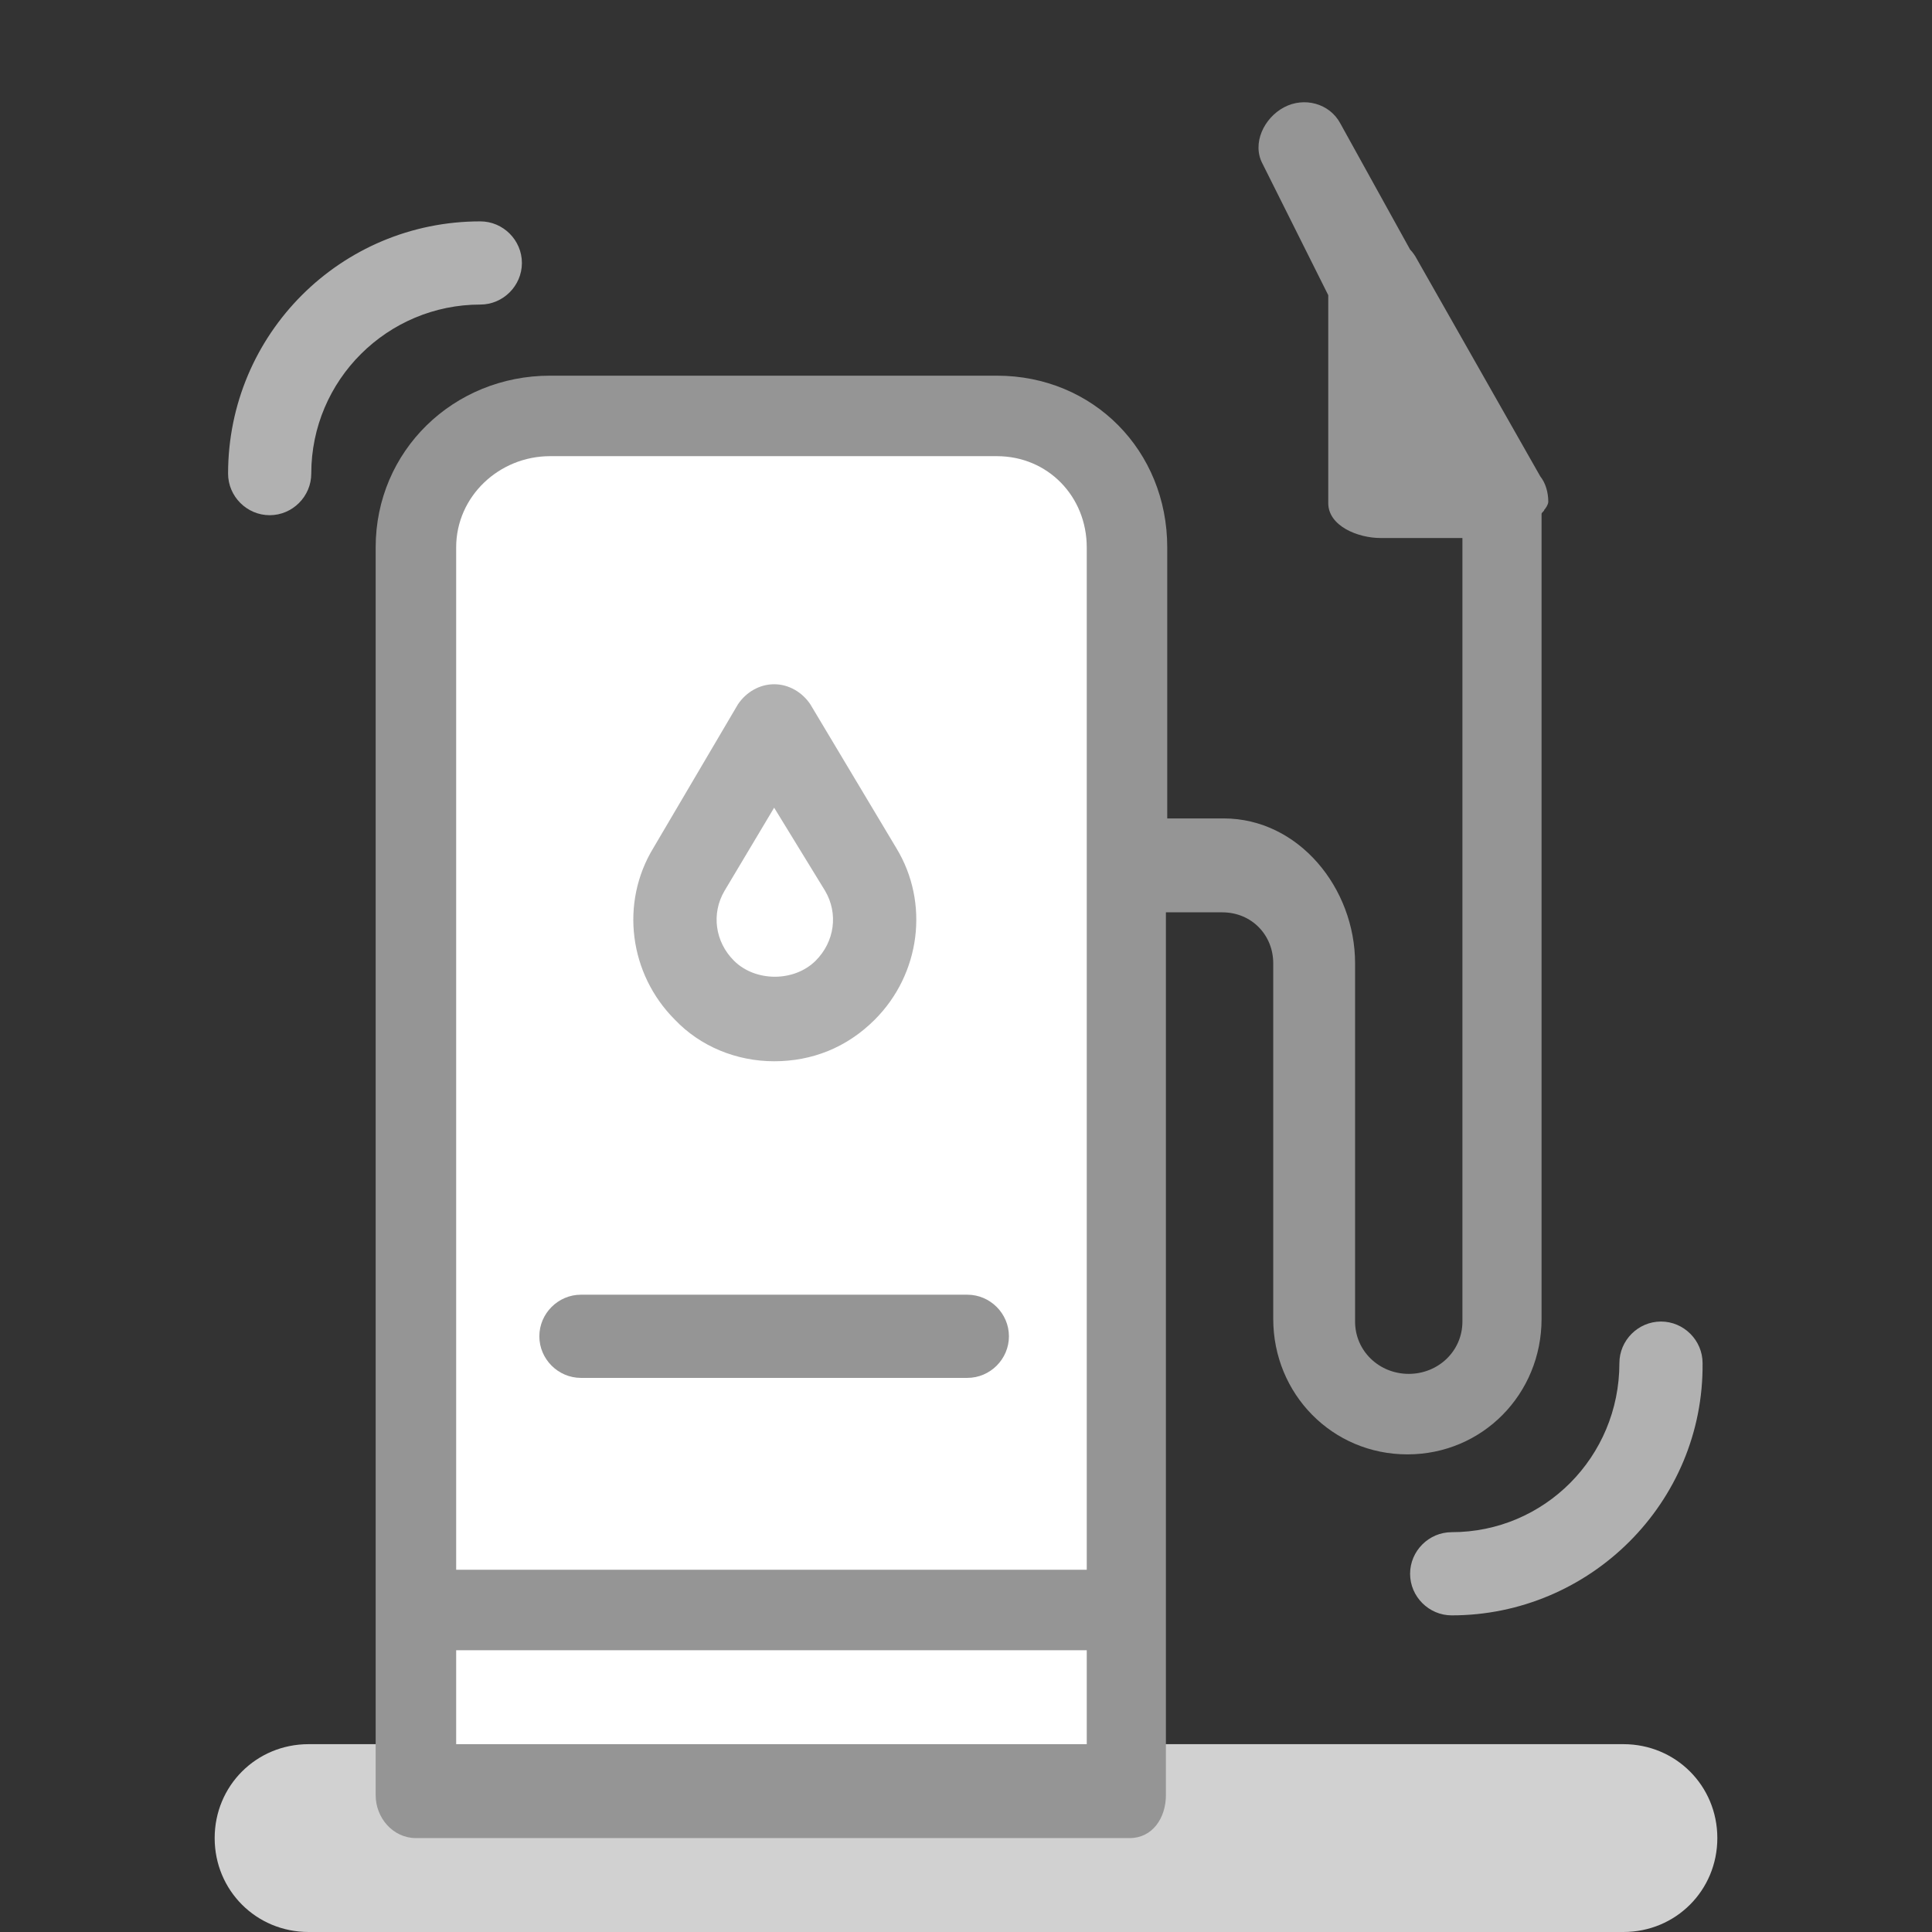
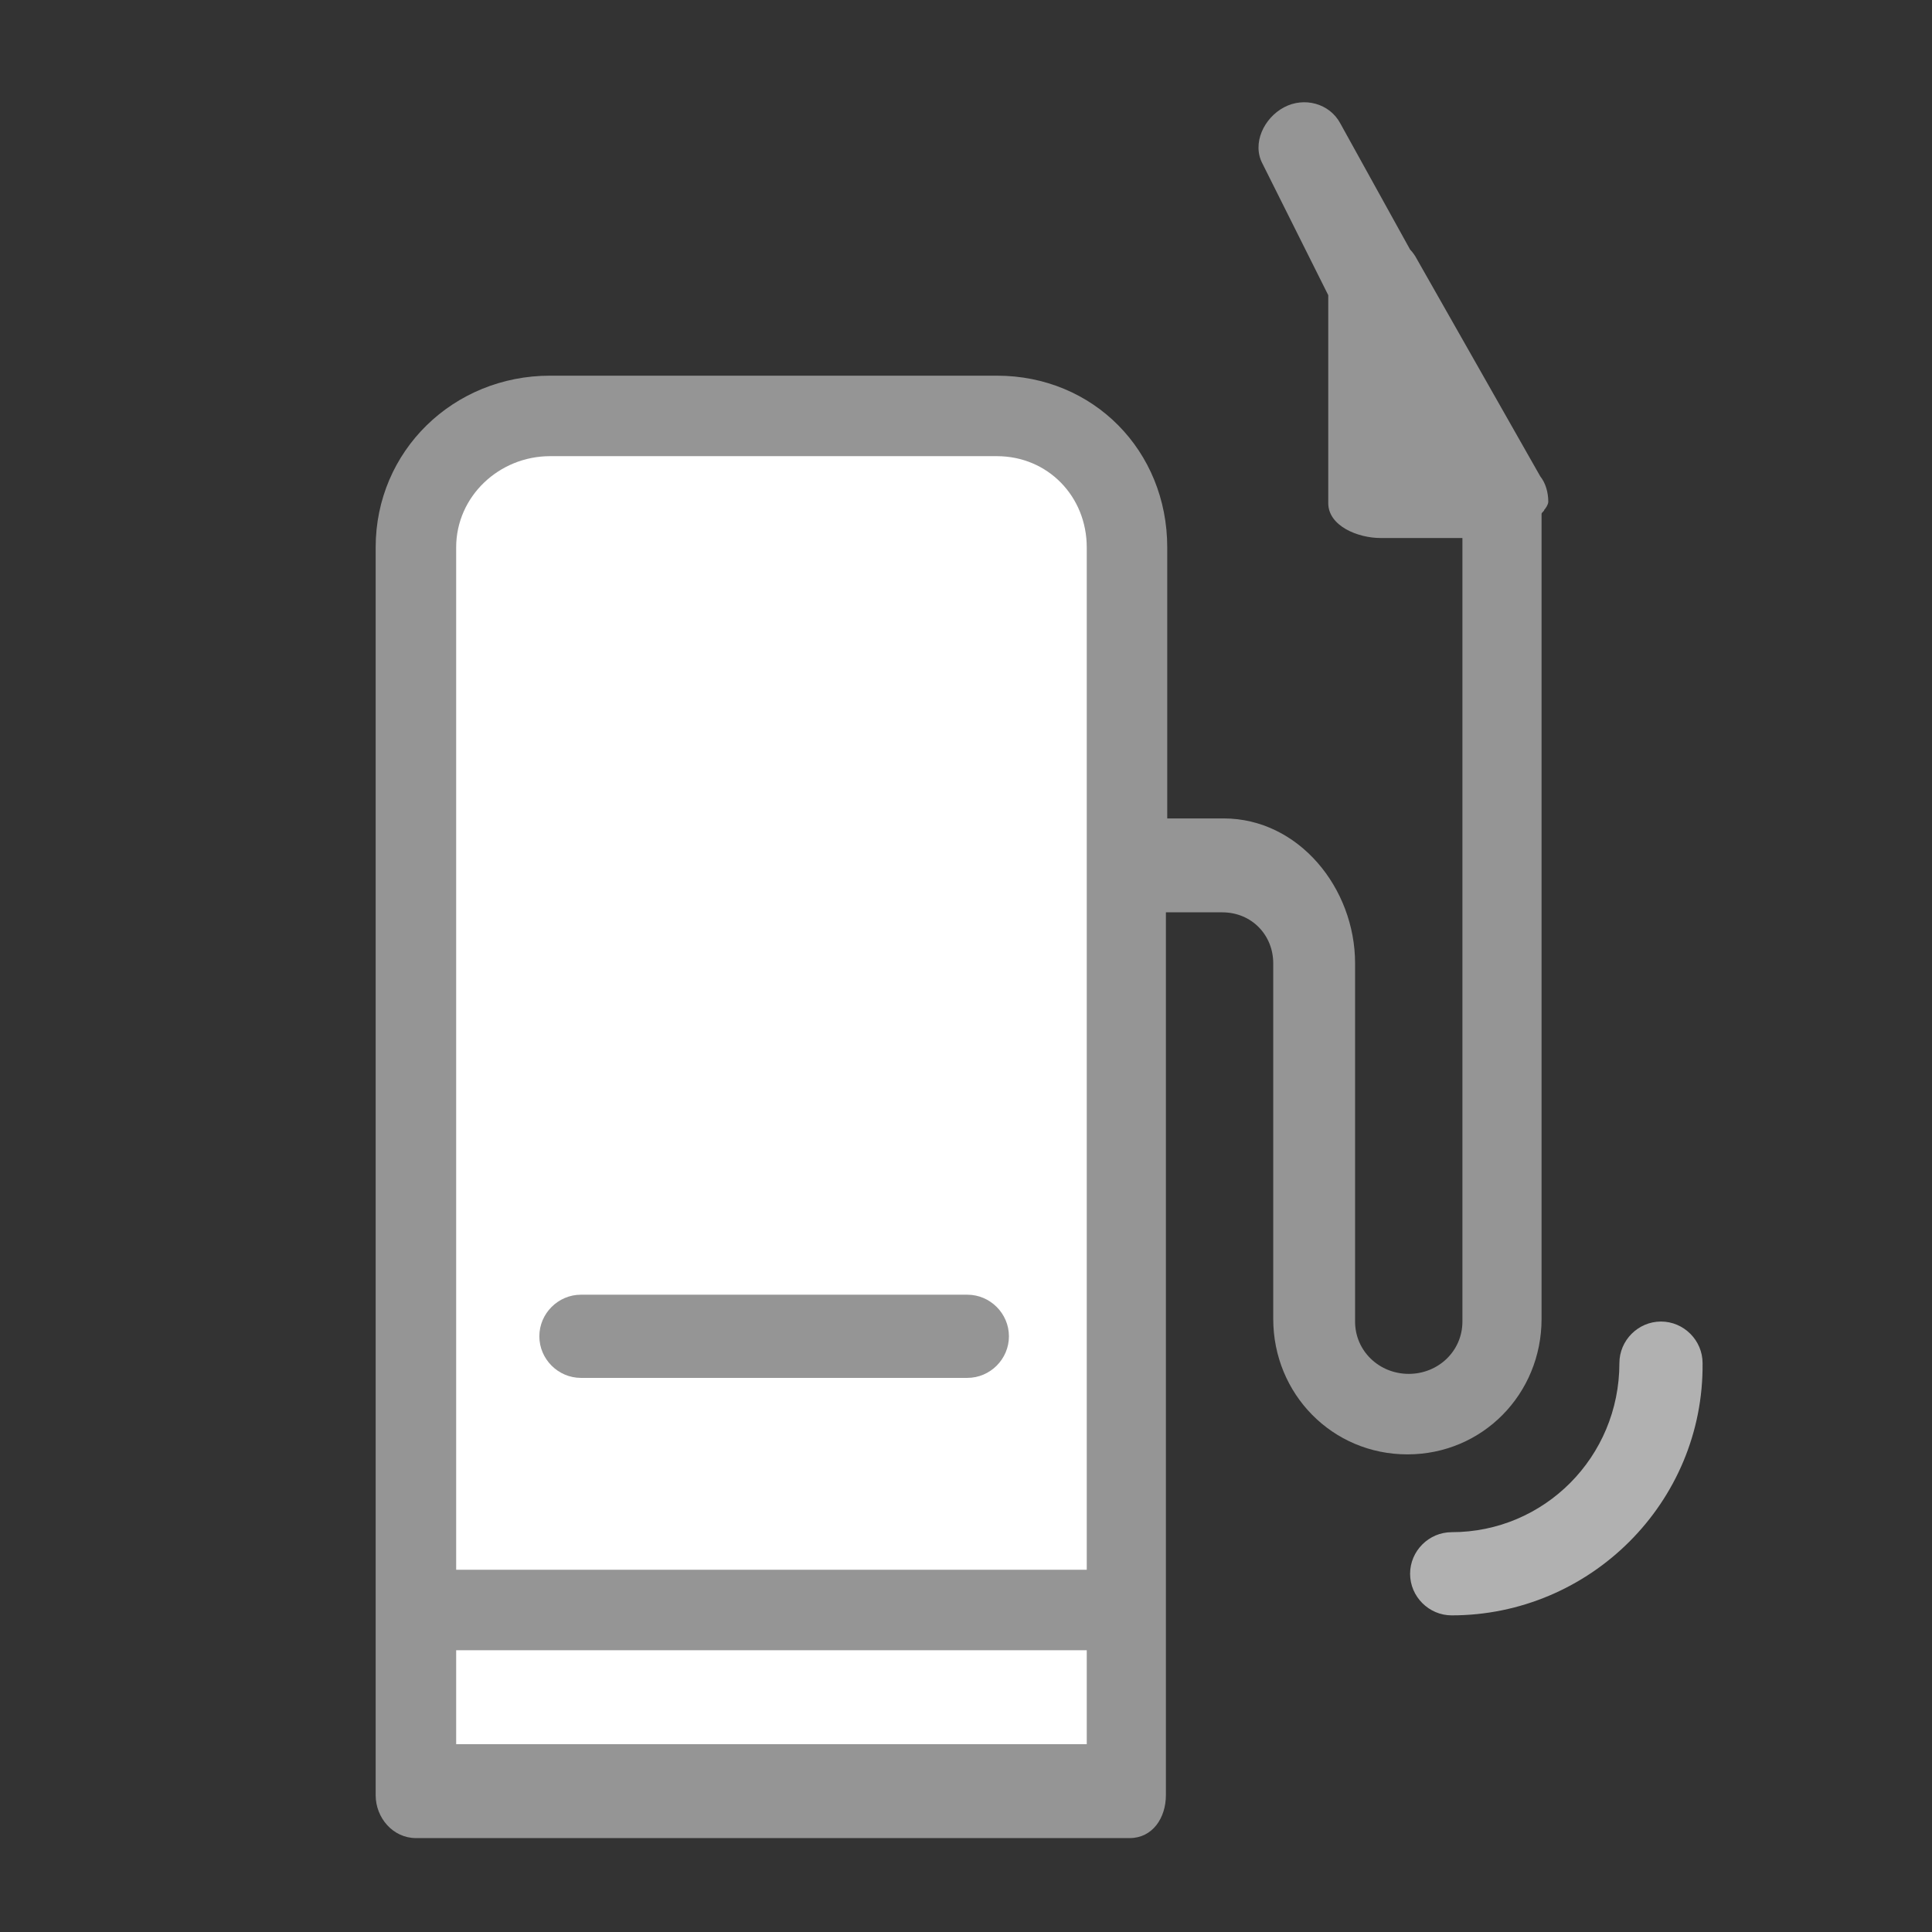
<svg xmlns="http://www.w3.org/2000/svg" enable-background="new 0 0 144 144" version="1.1" viewBox="0 0 144 144" xml:space="preserve">
  <rect x="0" y="0" width="144" height="144" fill="#333333" stroke="none" />
  <g display="none">
    <rect x="-656" width="800" height="144" display="inline" fill="#009DBE" />
  </g>
  <g display="none">
-     <path d="m128 137c0 3.9-3.1 7-7 7h-98c-3.9 0-7-3.1-7-7s3.1-7 7-7h98c3.9 0 7 3.1 7 7z" display="inline" fill="#D0D1D2" />
-   </g>
-   <path d="m128 137c0 3.9-3.1 7-7 7h-98c-3.9 0-7-3.1-7-7s3.1-7 7-7h98c3.9 0 7 3.1 7 7z" fill="#D1D1D1" />
+     </g>
  <path d="m74.3 30.8h-33.3c-5.5 0-10 4.5-10 10v93h53.2v-93c0.1-5.5-4.4-10-9.9-10" fill="#fff" />
  <path d="m72.1 102.7h-28.8c-1.7 0-3.1-1.4-3.1-3.1s1.4-3.1 3.1-3.1h28.8c1.7 0 3.1 1.4 3.1 3.1s-1.4 3.1-3.1 3.1z" fill="#959595" />
-   <path d="m57.7 79.1c-2.8 0-5.5-1.1-7.4-3.1-3.4-3.4-4.1-8.7-1.6-12.8l6.3-10.7c0.6-0.9 1.6-1.5 2.7-1.5s2.1 0.6 2.7 1.5l6.4 10.7c2.5 4.1 1.8 9.4-1.6 12.8-2.1 2.1-4.7 3.1-7.5 3.1zm0-18.9l-3.7 6.2c-1 1.7-0.7 3.8 0.7 5.2 1.6 1.6 4.5 1.6 6.1 0 1.4-1.4 1.7-3.5 0.7-5.2l-3.8-6.2z" fill="#B1B1B1" />
-   <path d="m20.1 38.4c-1.7 0-3.1-1.4-3.1-3.1 0-10.4 8.4-18.8 18.8-18.8 1.7 0 3.1 1.4 3.1 3.1s-1.4 3.1-3.1 3.1c-6.9 0-12.6 5.6-12.6 12.6 0 1.7-1.4 3.1-3.1 3.1z" fill="#B1B1B1" />
  <path d="m108.2 120.4c-1.7 0-3.1-1.4-3.1-3.1s1.4-3.1 3.1-3.1c6.9 0 12.5-5.6 12.5-12.6 0-1.7 1.4-3.1 3.1-3.1s3.1 1.4 3.1 3.1c0.1 10.4-8.4 18.8-18.7 18.8z" fill="#B1B1B1" />
  <path d="m115.4 37.4c0-0.7-0.2-1.4-0.6-1.9l-9.2-16.2c-0.1-0.2-0.3-0.5-0.5-0.7l-5.2-9.4c-0.8-1.5-2.7-2-4.2-1.2s-2.4 2.7-1.6 4.2l4.9 9.8v15.5c0 1.7 2.2 2.6 3.9 2.6h6.1v58.4c0 2.2-1.8 3.9-4 3.9s-4-1.7-4-3.9v-26.7c0-5.6-4.2-10.8-9.8-10.8h-4.2v-20.2c0-7.2-5.5-12.8-12.7-12.8h-33.3c-7.2 0-13 5.6-13 12.8v93c0 1.7 1.3 3.2 3 3.2h53.2c1.7 0 2.7-1.5 2.7-3.2v-65.8h4.2c2.2 0 3.8 1.7 3.8 3.8v26.5c0 5.6 4.4 10.1 10 10.1s10-4.5 10-10.1v-60c0-0.1 0.2-0.2 0.2-0.3 0.1-0.1 0.3-0.4 0.3-0.6zm-74.4-3.4h33.3c3.8 0 6.7 3 6.7 6.8v76.2h-47v-76.2c0-3.8 3.2-6.8 7-6.8zm-7 96v-7h47v7h-47z" fill="#959595" />
</svg>